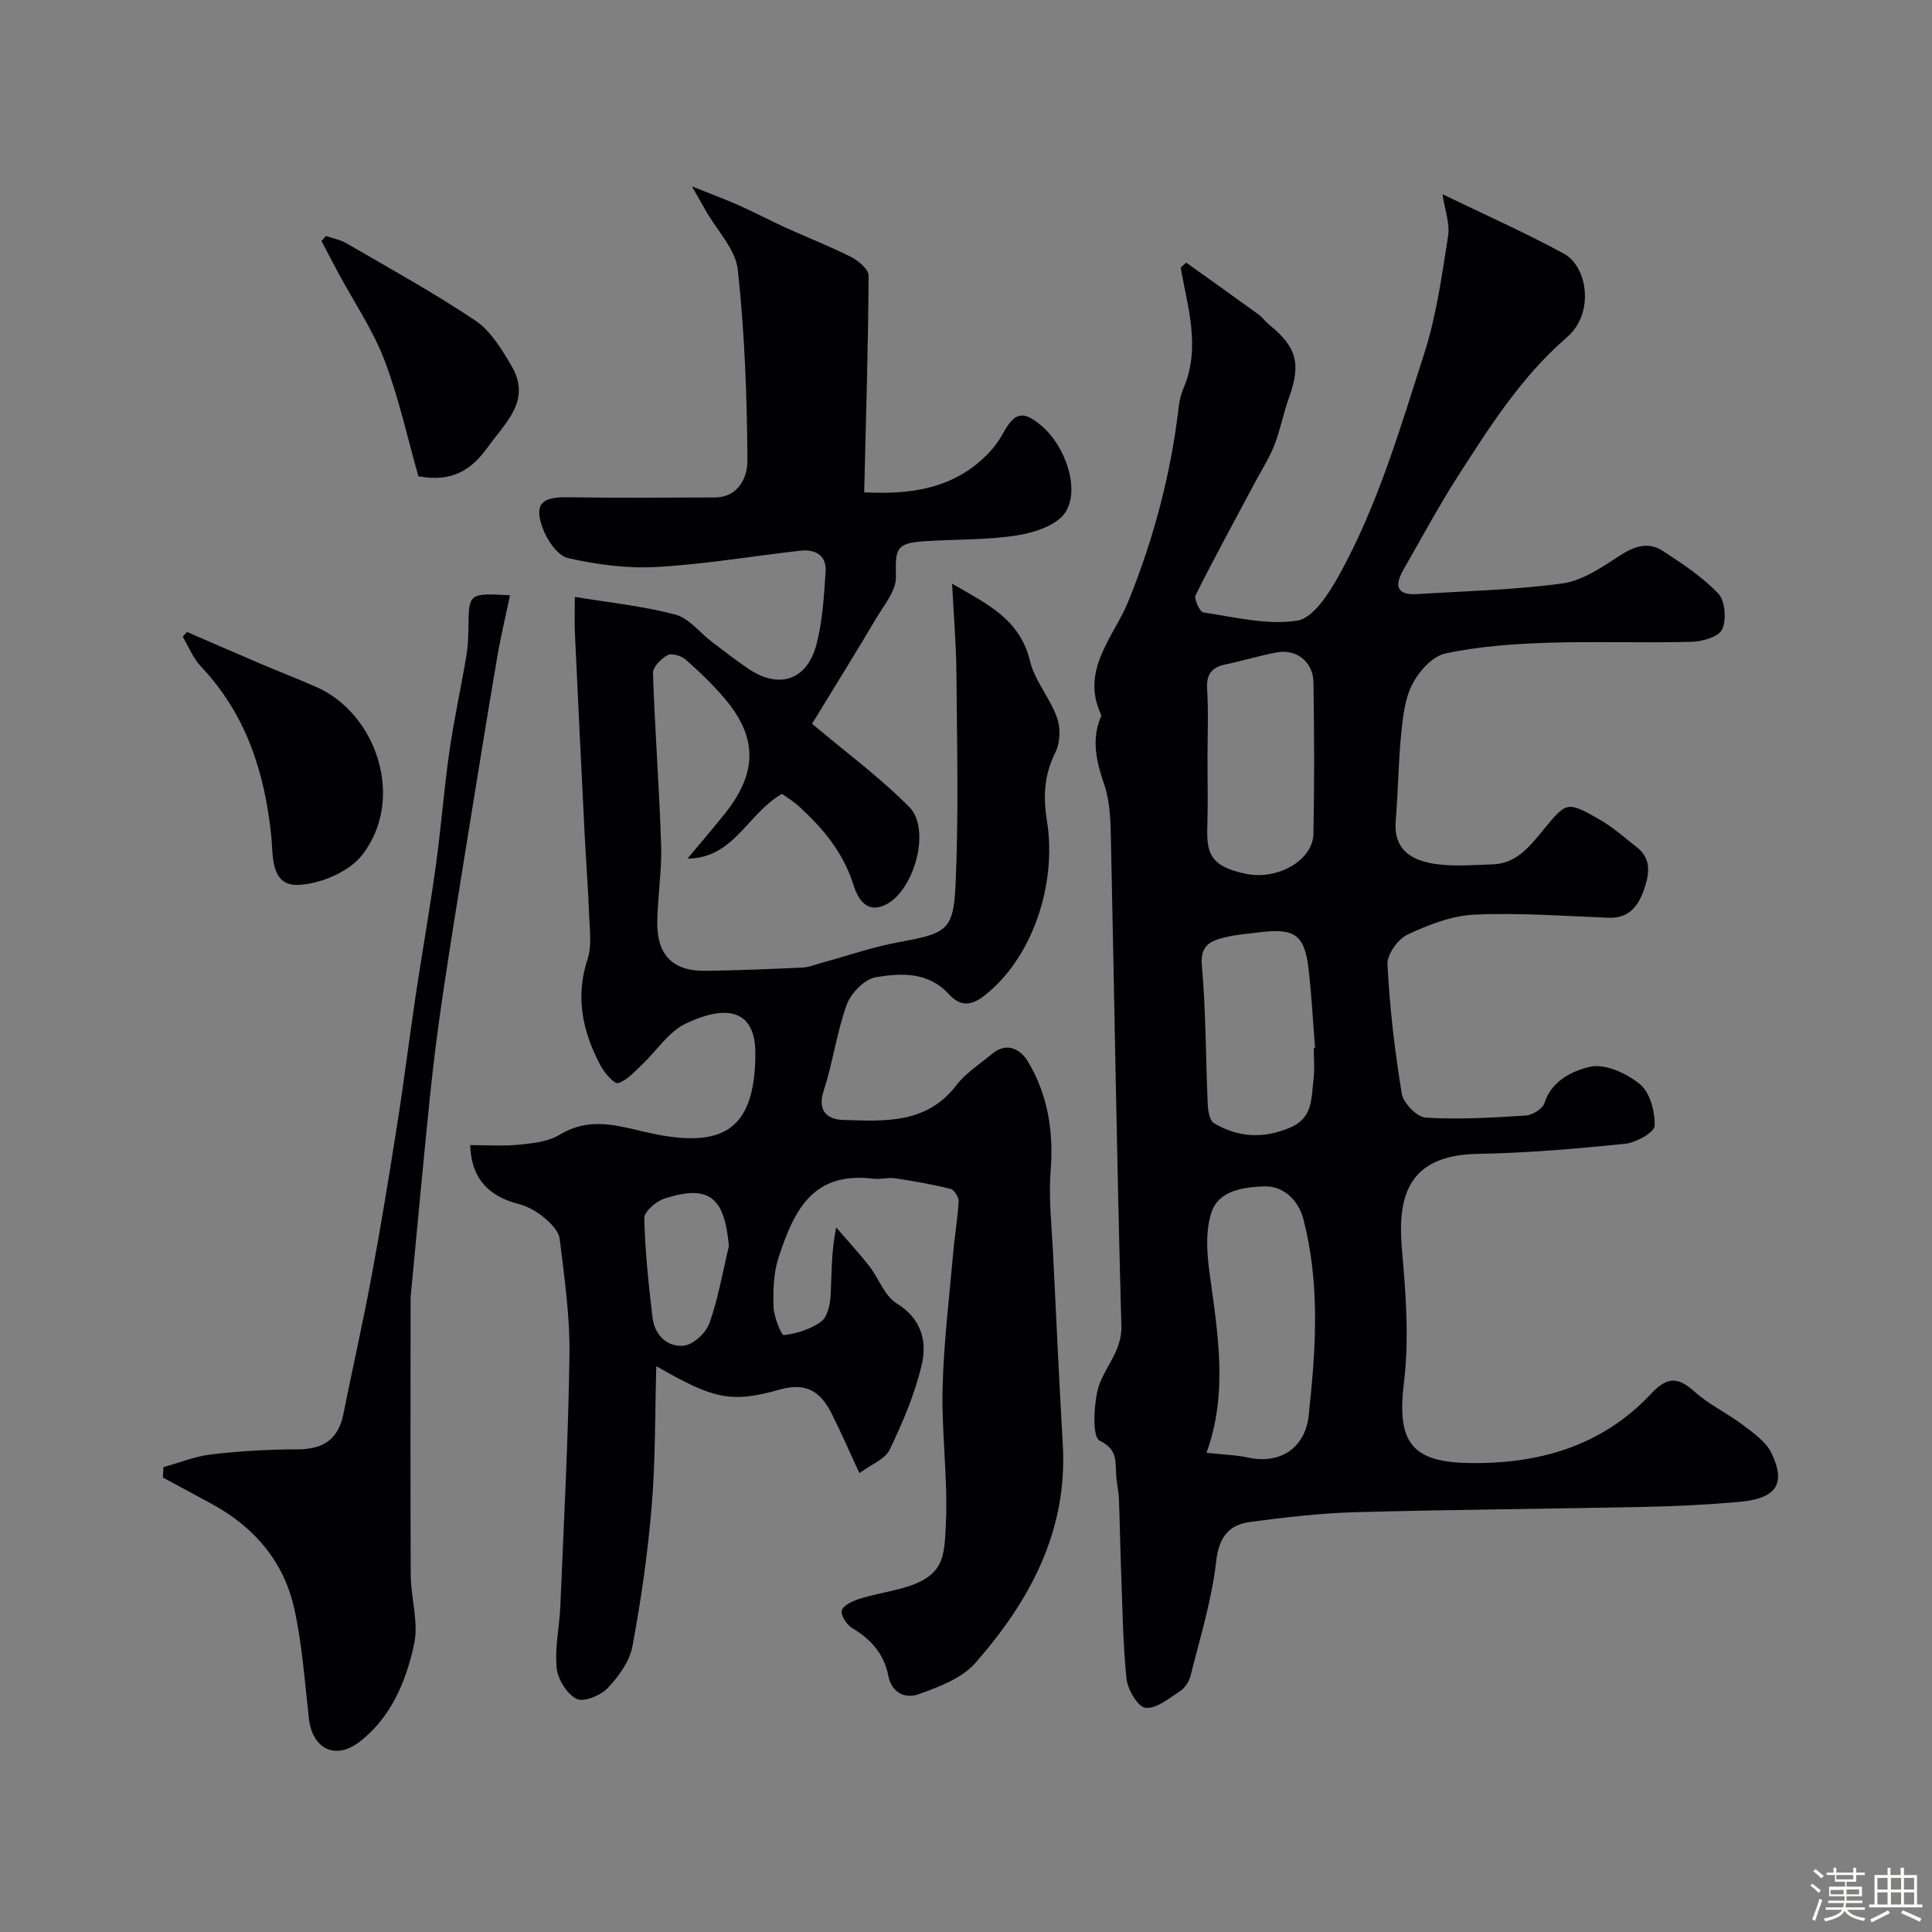
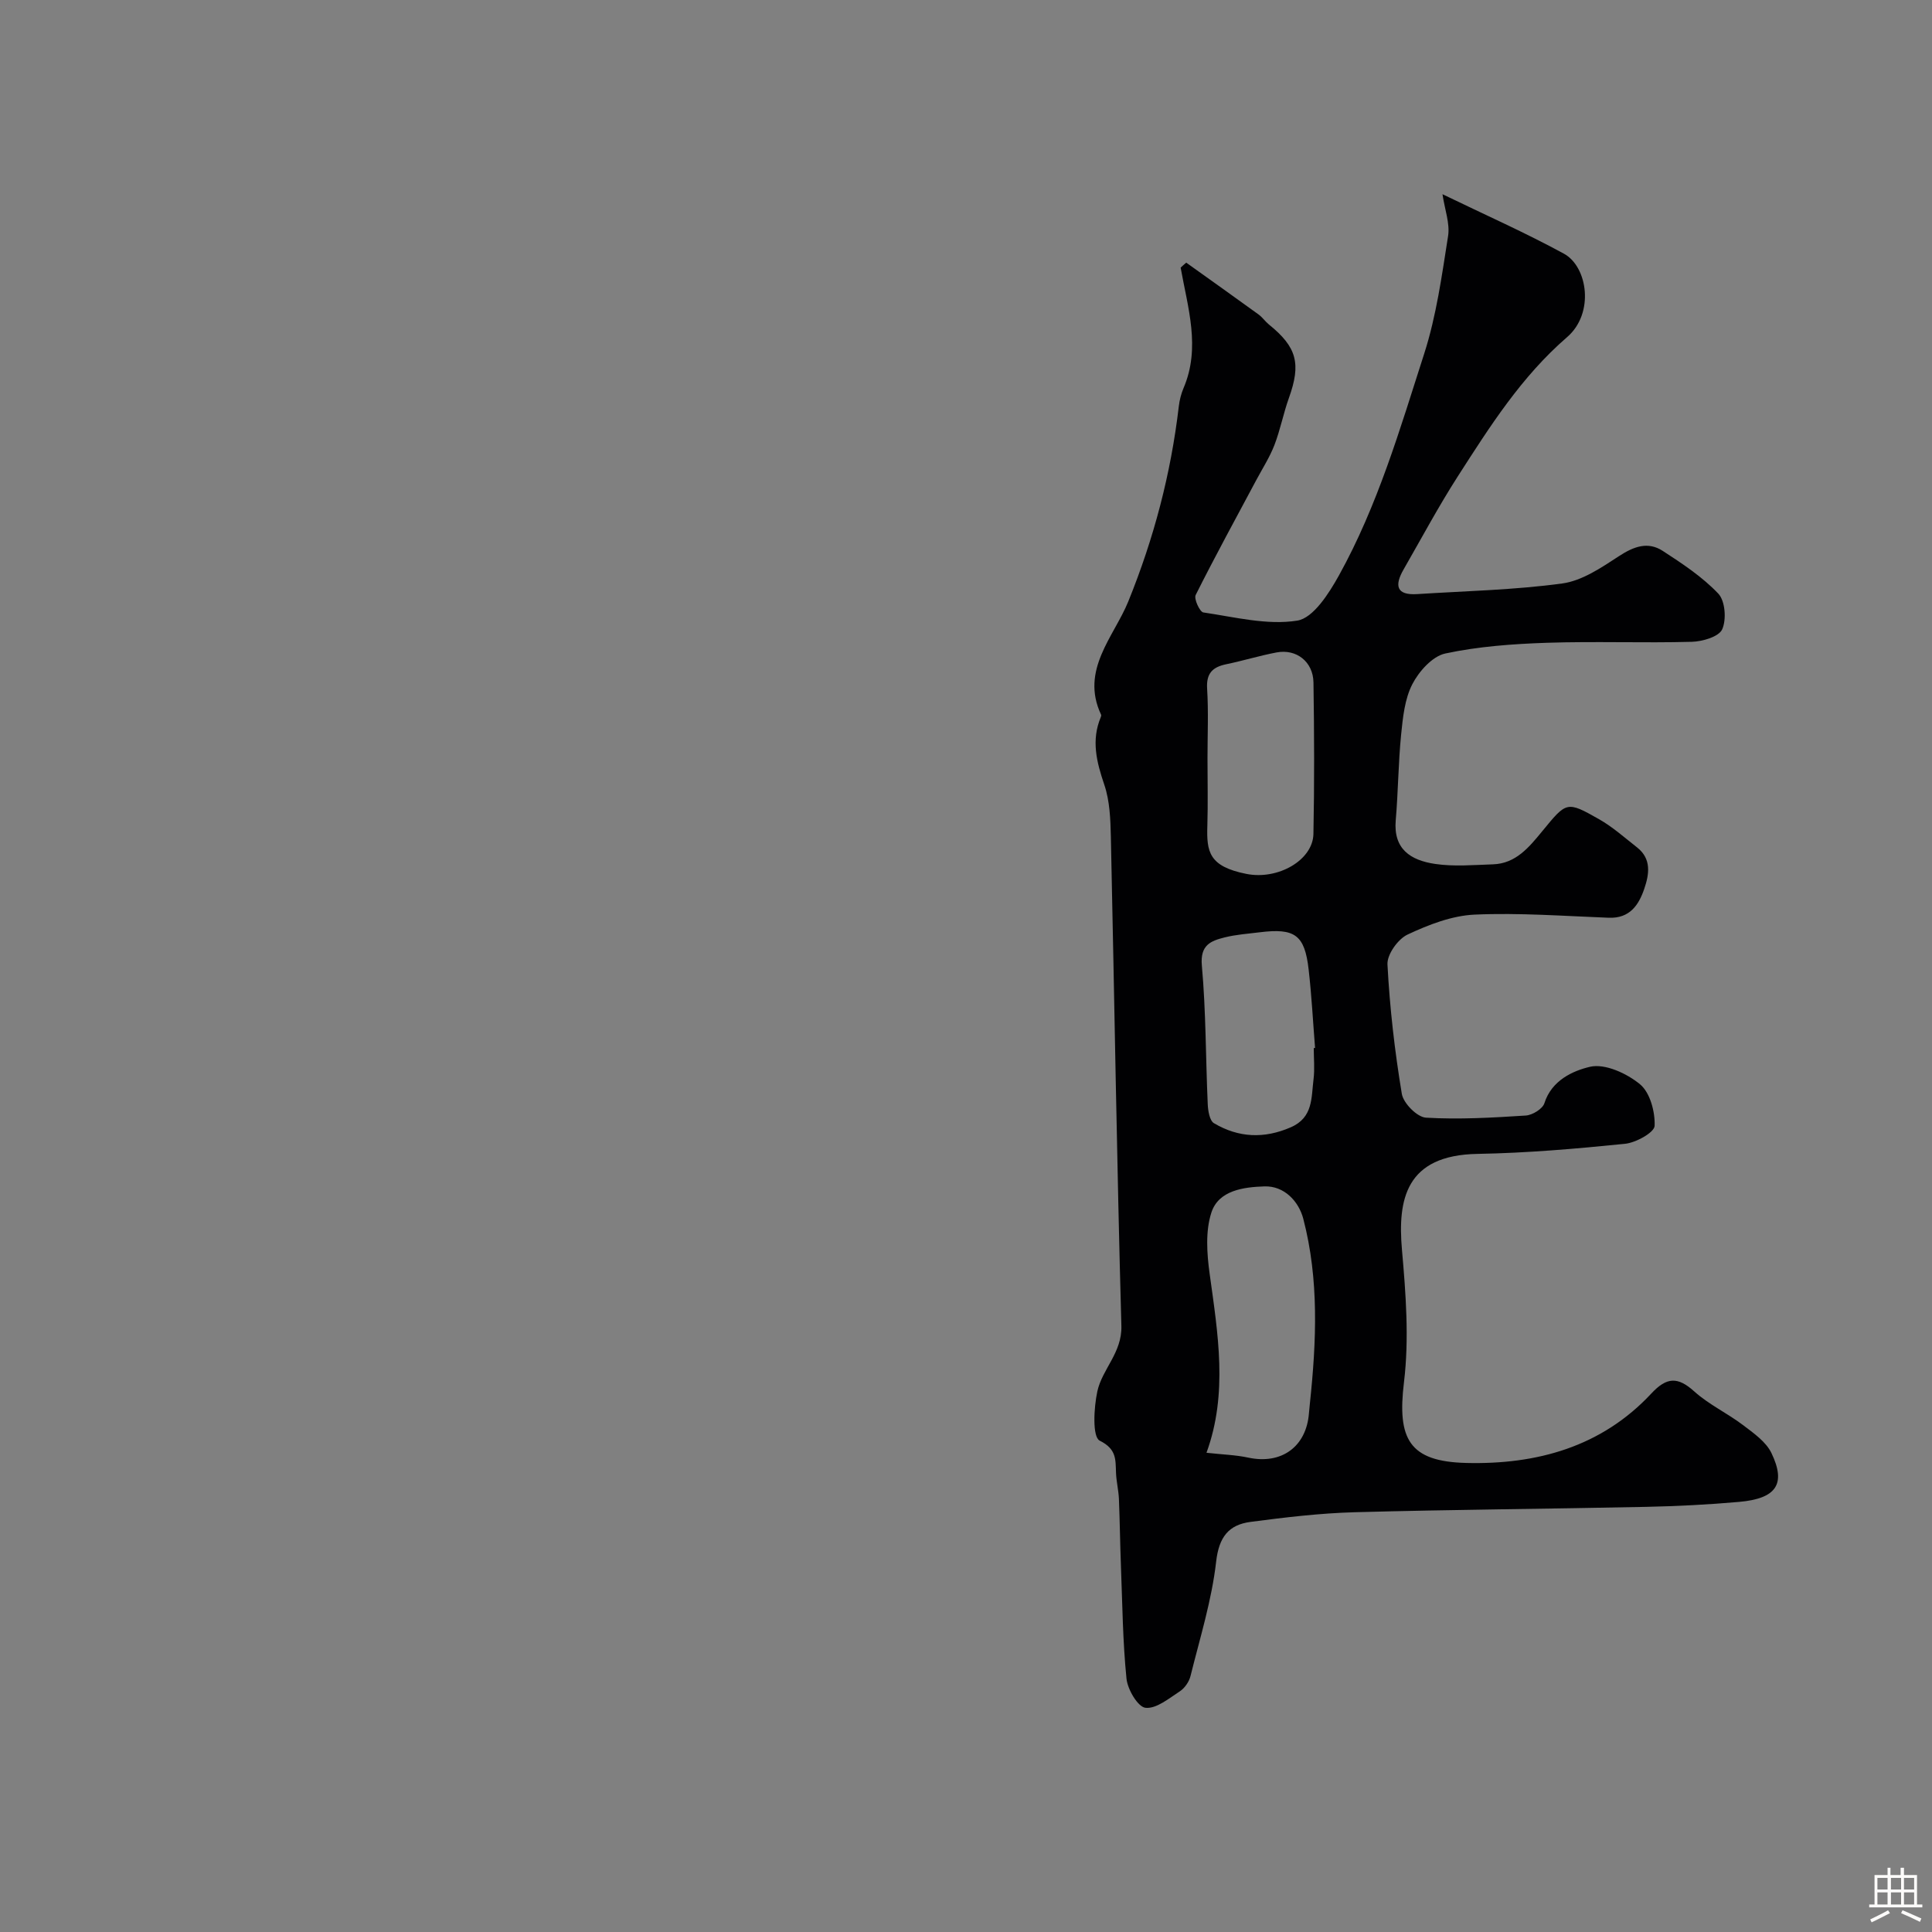
<svg xmlns="http://www.w3.org/2000/svg" enable-background="new 0 0 400 400" viewBox="0 0 400 400">
  <rect x="0" y="0" width="400" height="400" fill="#808080" stroke="none" />
-   <path d="m374.8 390.4.4-.4c.7.5 1.3 1 1.8 1.4l-.5.5c-.5-.6-1.1-1.1-1.7-1.5zm1 7.3-.6-.3c.5-1.4 1.1-2.8 1.5-4.3.2.1.4.2.6.3-.5 1.3-1 2.8-1.5 4.3zm-.4-10.3.5-.4c.4.3 1 .8 1.7 1.4l-.5.5c-.5-.5-1.1-1-1.7-1.5zm2.5.3h1.7v-1h.6v1h3.5v-1h.6v1h1.8v.5h-1.8v1.4h-2v1h3.2v2h-3.2v.9h3.3v.5h-3.4c0 .3-.1.6-.1.9h4v.5h-3.7c.7.9 1.9 1.5 3.8 1.7-.1.2-.2.4-.3.6-2.1-.4-3.5-1.1-4-2.1-.4 1-1.8 1.7-4 2.2-.1-.2-.2-.4-.3-.6 2.1-.4 3.4-1 3.8-1.8h-3.4v-.5h3.6c.1-.3.1-.6.2-.9h-3.3v-.5h3.4c0-.3 0-.6 0-.9h-3.2v-2h3.3v-1h-2.1v-1.4h-1.7v-.5zm1.1 3.5v1h2.7c0-.3 0-.4 0-.4 0-.1 0-.2 0-.2 0-.1 0-.2 0-.3h-2.7zm1.2-3v.9h3.5v-.9zm4.7 3h-2.6v.6.4h2.6z" fill="#fcfbfa" />
  <path d="m393.6 386.7h.6v1.5h2.7v6.1h1.1v.6h-11v-.6h1.1v-6.1h2.7v-1.5h.6v1.5h2.1v-1.5zm-2.7 8.8.4.6c-1.2.6-2.5 1.3-3.8 1.9-.1-.2-.2-.4-.3-.6 1.2-.6 2.5-1.2 3.7-1.9zm-2.2-6.7v2.4h2.1v-2.4zm0 3v2.5h2.1v-2.5zm2.8-3v2.4h2.1v-2.4zm0 3v2.5h2.1v-2.5zm6 6.1c-1.4-.7-2.7-1.3-3.9-1.8l.3-.6c1.5.6 2.7 1.2 3.9 1.7zm-1.2-9.1h-2.1v2.4h2.1zm-2.1 3v2.5h2.1v-2.5z" fill="#fcfbfa" />
  <g fill="#010103">
-     <path d="m119.01 123.58c7.13 1.18 14.1 1.89 20.81 3.66 2.83.75 5.05 3.74 7.59 5.67 2.47 1.88 4.93 3.78 7.49 5.52 6.37 4.33 12.19 2.46 14.16-5.07 1.26-4.85 1.54-9.99 1.87-15.03.22-3.41-2.18-4.66-5.26-4.31-9.92 1.12-19.79 2.81-29.74 3.37-6.08.34-12.36-.49-18.32-1.84-2.17-.49-4.38-3.77-5.27-6.24-1.8-5-.14-6.45 5.18-6.36 10.16.17 20.33.08 30.5.04 5-.02 6.75-4.38 6.73-7.62-.09-13.19-.56-26.43-2-39.53-.47-4.26-4.32-8.15-6.62-12.21-.89-1.56-1.78-3.12-2.87-5.04 3.82 1.53 6.81 2.63 9.72 3.92 3.26 1.45 6.42 3.14 9.67 4.62 4.51 2.05 9.15 3.84 13.56 6.08 1.53.77 3.64 2.56 3.63 3.87-.1 14.86-.55 29.71-.92 44.85 9.43.48 18.65-.61 25.86-8.23 1.11-1.17 2.1-2.53 2.87-3.95 2.44-4.47 4.18-4.84 8.07-1.52 4.79 4.09 7.97 12.98 4.86 17.83-1.72 2.68-6.4 4.21-9.97 4.78-6.33 1-12.84.78-19.27 1.22-5.84.4-5.99 1.53-5.84 7.33.08 2.92-2.55 6-4.23 8.85-3.84 6.51-7.84 12.92-13.14 21.61 6.77 5.71 13.92 10.99 20.12 17.22 4.68 4.7.88 18-5.38 20.46-3.94 1.55-5.47-2.11-6.28-4.63-2.11-6.56-6.29-11.47-11.18-15.96-1.16-1.06-2.55-1.88-3.52-2.58-7.11 4.08-9.97 13.36-19.55 13.4 2.57-3.09 5.2-6.13 7.71-9.27 6.78-8.49 6.84-15.76 0-23.85-2.47-2.92-5.26-5.59-8.13-8.11-.89-.78-2.88-1.35-3.74-.87-1.33.73-3.04 2.47-2.99 3.72.4 11.88 1.31 23.74 1.69 35.61.17 5.25-.71 10.52-.8 15.79-.12 6.96 3.22 10.32 10.02 10.22 6.7-.1 13.39-.36 20.08-.68 1.43-.07 2.84-.69 4.25-1.07 5.16-1.4 10.25-3.19 15.48-4.15 9.85-1.81 11.47-2.33 11.91-11.57.69-14.67.31-29.4.2-44.1-.04-5.92-.56-11.84-.9-18.59 7.08 4.15 14.01 7.22 16.13 16.02.99 4.11 4.15 7.65 5.59 11.71.76 2.13.67 5.18-.32 7.18-2.32 4.66-2.59 9-1.76 14.2 2.12 13.23-3.08 28.56-13.06 36.27-3.01 2.32-5.18 1.87-7.22-.36-4.3-4.7-9.89-4.42-15.14-3.54-2.32.39-5.14 3.26-6.01 5.63-2.1 5.77-2.88 12.01-4.8 17.87-1.4 4.28.88 5.95 4.01 6.05 8.52.27 17.25.9 23.45-7.16 1.96-2.56 4.86-4.41 7.39-6.51 3.14-2.6 5.95-.93 7.48 1.64 4.09 6.87 5.29 14.4 4.67 22.46-.46 5.86.24 11.81.52 17.72.63 13.04 1.25 26.08 1.99 39.11 1.02 17.9-6.86 32.35-18.1 45.17-2.81 3.2-7.61 4.99-11.83 6.49-2.56.91-5.47-.15-6.2-3.88-.86-4.4-3.55-7.52-7.44-9.81-1.13-.67-2.39-2.56-2.19-3.63.19-1 2.13-1.96 3.48-2.39 2.78-.9 5.68-1.38 8.51-2.12 9.29-2.43 9.24-6.38 9.57-13.66.42-9.23-.91-18.54-.69-27.79.22-9.36 1.37-18.7 2.19-28.04.31-3.58.94-7.13 1.13-10.71.05-.87-.91-2.42-1.66-2.61-3.78-.94-7.64-1.62-11.5-2.2-1.45-.22-3.01.27-4.47.09-12.42-1.51-16.36 6.22-19.66 16.35-1.04 3.2-1.14 6.83-1.02 10.24.07 2.05 1.62 5.85 2.14 5.79 2.66-.32 5.5-1.21 7.67-2.76 1.27-.9 1.87-3.37 1.98-5.18.27-4.48.09-8.99 1.17-14.35 2.29 2.66 4.68 5.23 6.84 7.99 1.98 2.54 3.16 6.17 5.68 7.73 5.15 3.18 6.33 7.85 5.2 12.68-1.42 6.07-3.93 11.96-6.64 17.6-.96 2.01-3.87 3.08-6.27 4.87-2.21-4.76-3.88-8.65-5.79-12.41-2.23-4.39-5.14-6.48-10.72-4.89-10.19 2.9-13.87 1.86-25.54-4.85-.29 9.95-.16 19.49-.95 28.95-.81 9.75-2.2 19.48-4 29.09-.59 3.13-2.87 6.25-5.15 8.64-1.46 1.53-4.97 2.95-6.42 2.2-2-1.03-3.88-4.06-4.11-6.39-.41-4.2.58-8.51.76-12.78.72-17.37 1.66-34.74 1.89-52.11.11-7.99-1.06-16.03-2.03-23.99-.2-1.6-1.89-3.26-3.28-4.42-1.48-1.23-3.33-2.28-5.19-2.76-6.25-1.61-9.82-5.26-10.06-12.2 3.4 0 6.74.25 10.03-.08 2.86-.29 6.05-.59 8.4-2.01 5.8-3.53 10.98-2.26 17.24-.76 15.94 3.81 23.34.52 23.38-16.11.02-8.34-5.02-10.65-14.42-6.19-3.54 1.68-5.99 5.61-9 8.44-1.56 1.46-3.1 3.28-4.99 3.88-.77.25-2.82-2.1-3.63-3.61-3.7-6.96-5.31-14.15-2.7-22.06.9-2.72.44-5.94.33-8.92-.21-5.63-.65-11.25-.93-16.88-.68-13.53-1.35-27.07-1.97-40.6-.18-2.89-.07-5.72-.07-8.6zm31.9 134.41c-.91-10.18-4.11-12.79-13.32-9.85-1.73.55-4.23 2.71-4.2 4.07.16 6.87.9 13.74 1.71 20.58.43 3.62 3.04 6.14 6.45 5.82 1.96-.19 4.61-2.63 5.32-4.64 1.83-5.15 2.75-10.63 4.04-15.98z" />
    <path d="m245.6 54.38c4.99 3.57 10 7.12 14.96 10.72.8.58 1.38 1.45 2.15 2.08 5.81 4.69 6.69 8.12 4.15 15.2-1.15 3.2-1.78 6.58-3 9.75-.98 2.54-2.49 4.88-3.78 7.3-4.22 7.9-8.52 15.76-12.53 23.76-.4.8.86 3.51 1.59 3.61 6.48.95 13.2 2.69 19.45 1.69 3.32-.53 6.55-5.63 8.61-9.33 8.02-14.46 12.65-30.32 17.67-45.95 2.52-7.84 3.65-16.16 4.94-24.34.41-2.6-.68-5.44-1.16-8.66 8.81 4.27 17.16 7.96 25.15 12.32 4.91 2.68 6.36 12.33.66 17.26-9.48 8.2-15.99 18.49-22.6 28.78-4.03 6.27-7.55 12.87-11.27 19.34-1.86 3.24-1.59 5.38 2.85 5.09 10.01-.64 20.09-.85 30.01-2.2 4.11-.56 8.1-3.28 11.73-5.65 3.06-2 5.98-3.1 9.08-1.09 4.06 2.64 8.21 5.38 11.5 8.85 1.43 1.51 1.71 5.37.8 7.39-.7 1.54-4.09 2.52-6.31 2.58-9.99.27-20-.13-29.99.2-7.04.24-14.17.75-21.03 2.22-2.66.57-5.45 3.69-6.82 6.35-1.58 3.06-1.96 6.87-2.32 10.41-.59 5.91-.61 11.87-1.12 17.79-.5 5.89 3 8.26 8.17 9.02 3.91.58 7.99.21 11.98.08 4.73-.16 7.48-3.57 10.14-6.8 5.08-6.18 5.06-6.38 11.81-2.54 2.82 1.6 5.29 3.82 7.86 5.83 3.03 2.38 2.53 5.55 1.5 8.57-1.16 3.41-3.03 6.16-7.34 6-9.26-.35-18.54-1.06-27.77-.65-4.72.21-9.55 2.09-13.9 4.13-1.99.93-4.27 4.13-4.16 6.19.47 8.96 1.5 17.93 2.97 26.78.32 1.95 3.17 4.83 4.99 4.94 6.86.41 13.8 0 20.68-.44 1.38-.09 3.48-1.38 3.85-2.55 1.5-4.75 5.91-6.71 9.43-7.54 3.09-.73 7.64 1.36 10.37 3.62 2.08 1.72 3.14 5.7 3.02 8.61-.06 1.37-3.86 3.48-6.12 3.71-10.15 1.03-20.34 1.91-30.53 2.09-14.94.25-16.56 9.5-15.66 19.84.8 9.1 1.51 18.42.42 27.42-1.43 11.77 1.05 16.44 12.9 16.73 14.56.36 28-3.31 38.32-14.39 3.18-3.41 5.46-3.51 8.89-.41 3 2.7 6.81 4.48 10.06 6.94 2.2 1.67 4.78 3.46 5.91 5.81 3.08 6.42 1.01 9.43-6.69 10.11-6.41.57-12.86.89-19.3 1.03-20.1.42-40.2.56-60.29 1.11-7.2.2-14.4 1.06-21.55 2-4.53.59-6.56 3.11-7.14 8.23-.91 8-3.36 15.83-5.31 23.69-.29 1.18-1.2 2.5-2.21 3.16-2.25 1.46-4.87 3.66-7.11 3.41-1.57-.17-3.7-3.78-3.93-6.02-.78-7.71-.85-15.48-1.15-23.24-.18-4.66-.23-9.33-.42-14-.08-1.79-.53-3.57-.6-5.36-.12-2.75.17-4.92-3.38-6.69-1.54-.77-1.22-6.82-.49-10.19 1.01-4.65 5.13-7.99 4.98-13.56-.94-33.77-1.44-67.55-2.18-101.32-.08-3.59-.22-7.37-1.35-10.71-1.61-4.74-2.75-9.24-.72-14.05.06-.15.11-.36.04-.49-4.34-9.22 2.68-16.15 5.63-23.4 5.33-13.13 8.83-26.47 10.47-40.43.15-1.28.48-2.59.98-3.77 3.58-8.37.88-16.64-.6-24.94.37-.36.76-.7 1.16-1.03zm4.19 246.4c3.3.37 6.02.44 8.63 1 6.89 1.49 12.08-2.25 12.59-9.26.05-.66.13-1.31.19-1.96 1.35-12.81 1.92-25.64-1.37-38.23-.94-3.6-3.94-6.84-8.05-6.7-4.23.14-9.46.78-10.97 5.4-1.26 3.86-.94 8.5-.37 12.66 1.71 12.43 3.83 24.81-.65 37.09zm.21-143.78c0 4.65.11 9.3-.03 13.94-.17 5.39.29 8.44 8.07 9.99 6.55 1.31 13.78-2.84 13.89-8.27.21-10.45.17-20.92.01-31.37-.07-4.29-3.54-6.99-7.64-6.21-3.5.66-6.92 1.72-10.41 2.44-2.84.59-4.16 1.87-3.97 5.04.3 4.79.08 9.62.08 14.44zm22 59.99c.09-.01.18-.02.27-.02-.43-5.41-.71-10.84-1.33-16.24-.81-7.17-2.85-8.62-10.13-7.71-2.43.3-4.9.47-7.26 1.06-2.87.72-5.1 1.56-4.72 5.82.86 9.54.79 19.15 1.22 28.73.06 1.36.39 3.39 1.29 3.92 5.07 3 10.36 3.26 15.91.84 4.66-2.03 4.22-6.15 4.7-9.91.27-2.14.05-4.33.05-6.49z" />
-     <path d="m33.85 303.74c3.33-.91 6.61-2.25 10-2.64 5.89-.68 11.85-1.02 17.78-1.03 5.25-.01 8.41-2.05 9.46-7.29 1.92-9.56 4.08-19.08 5.86-28.67 1.97-10.58 3.7-21.21 5.37-31.85 1.35-8.56 2.4-17.16 3.68-25.73 1.35-9.04 2.95-18.04 4.21-27.1 1.1-7.94 1.7-15.96 2.84-23.9.94-6.58 2.38-13.08 3.49-19.64.33-1.94.42-3.94.44-5.91.07-7.18.07-7.21 8.62-6.73-.92 4.37-1.93 8.54-2.65 12.76-2.05 12.05-4 24.13-5.95 36.2-1.79 11.12-3.61 22.24-5.27 33.38-1.06 7.12-1.97 14.26-2.71 21.42-1.41 13.71-2.65 27.44-3.97 41.15-.02.17-.04.33-.04.5 0 19.15-.07 38.3.03 57.45.03 4.77 1.66 9.75.71 14.24-1.66 7.76-4.82 15.35-11.43 20.36-5 3.78-9.67 1.24-10.36-4.85-.86-7.62-1.39-15.33-3.03-22.79-2.15-9.74-8.25-16.88-17.03-21.67-3.39-1.85-6.8-3.67-10.19-5.5.05-.7.1-1.43.14-2.16z" />
-     <path d="m38.71 130.84c5.02 2.17 10.04 4.36 15.07 6.51 3.88 1.65 7.82 3.18 11.68 4.87 12.48 5.46 18.55 23.21 9.52 34.8-2.72 3.49-8.63 5.98-13.19 6.19-5.88.26-5.22-6.27-5.63-10.19-1.38-13.21-5.23-25.17-14.56-35.03-1.62-1.71-2.53-4.09-3.76-6.16.29-.34.58-.67.87-.99z" />
-     <path d="m86.62 98.6c-2.2-7.72-4.01-16.13-7.04-24.08-2.4-6.28-6.3-11.99-9.51-17.96-1.19-2.21-2.34-4.45-3.51-6.67.31-.34.62-.68.93-1.03 1.42.49 2.96.77 4.24 1.51 8.97 5.23 18.1 10.23 26.7 16.01 3.19 2.15 5.49 5.98 7.51 9.44 4.14 7.11-1.32 11.68-4.95 16.76-3.32 4.63-7.33 7.36-14.37 6.02z" />
  </g>
</svg>